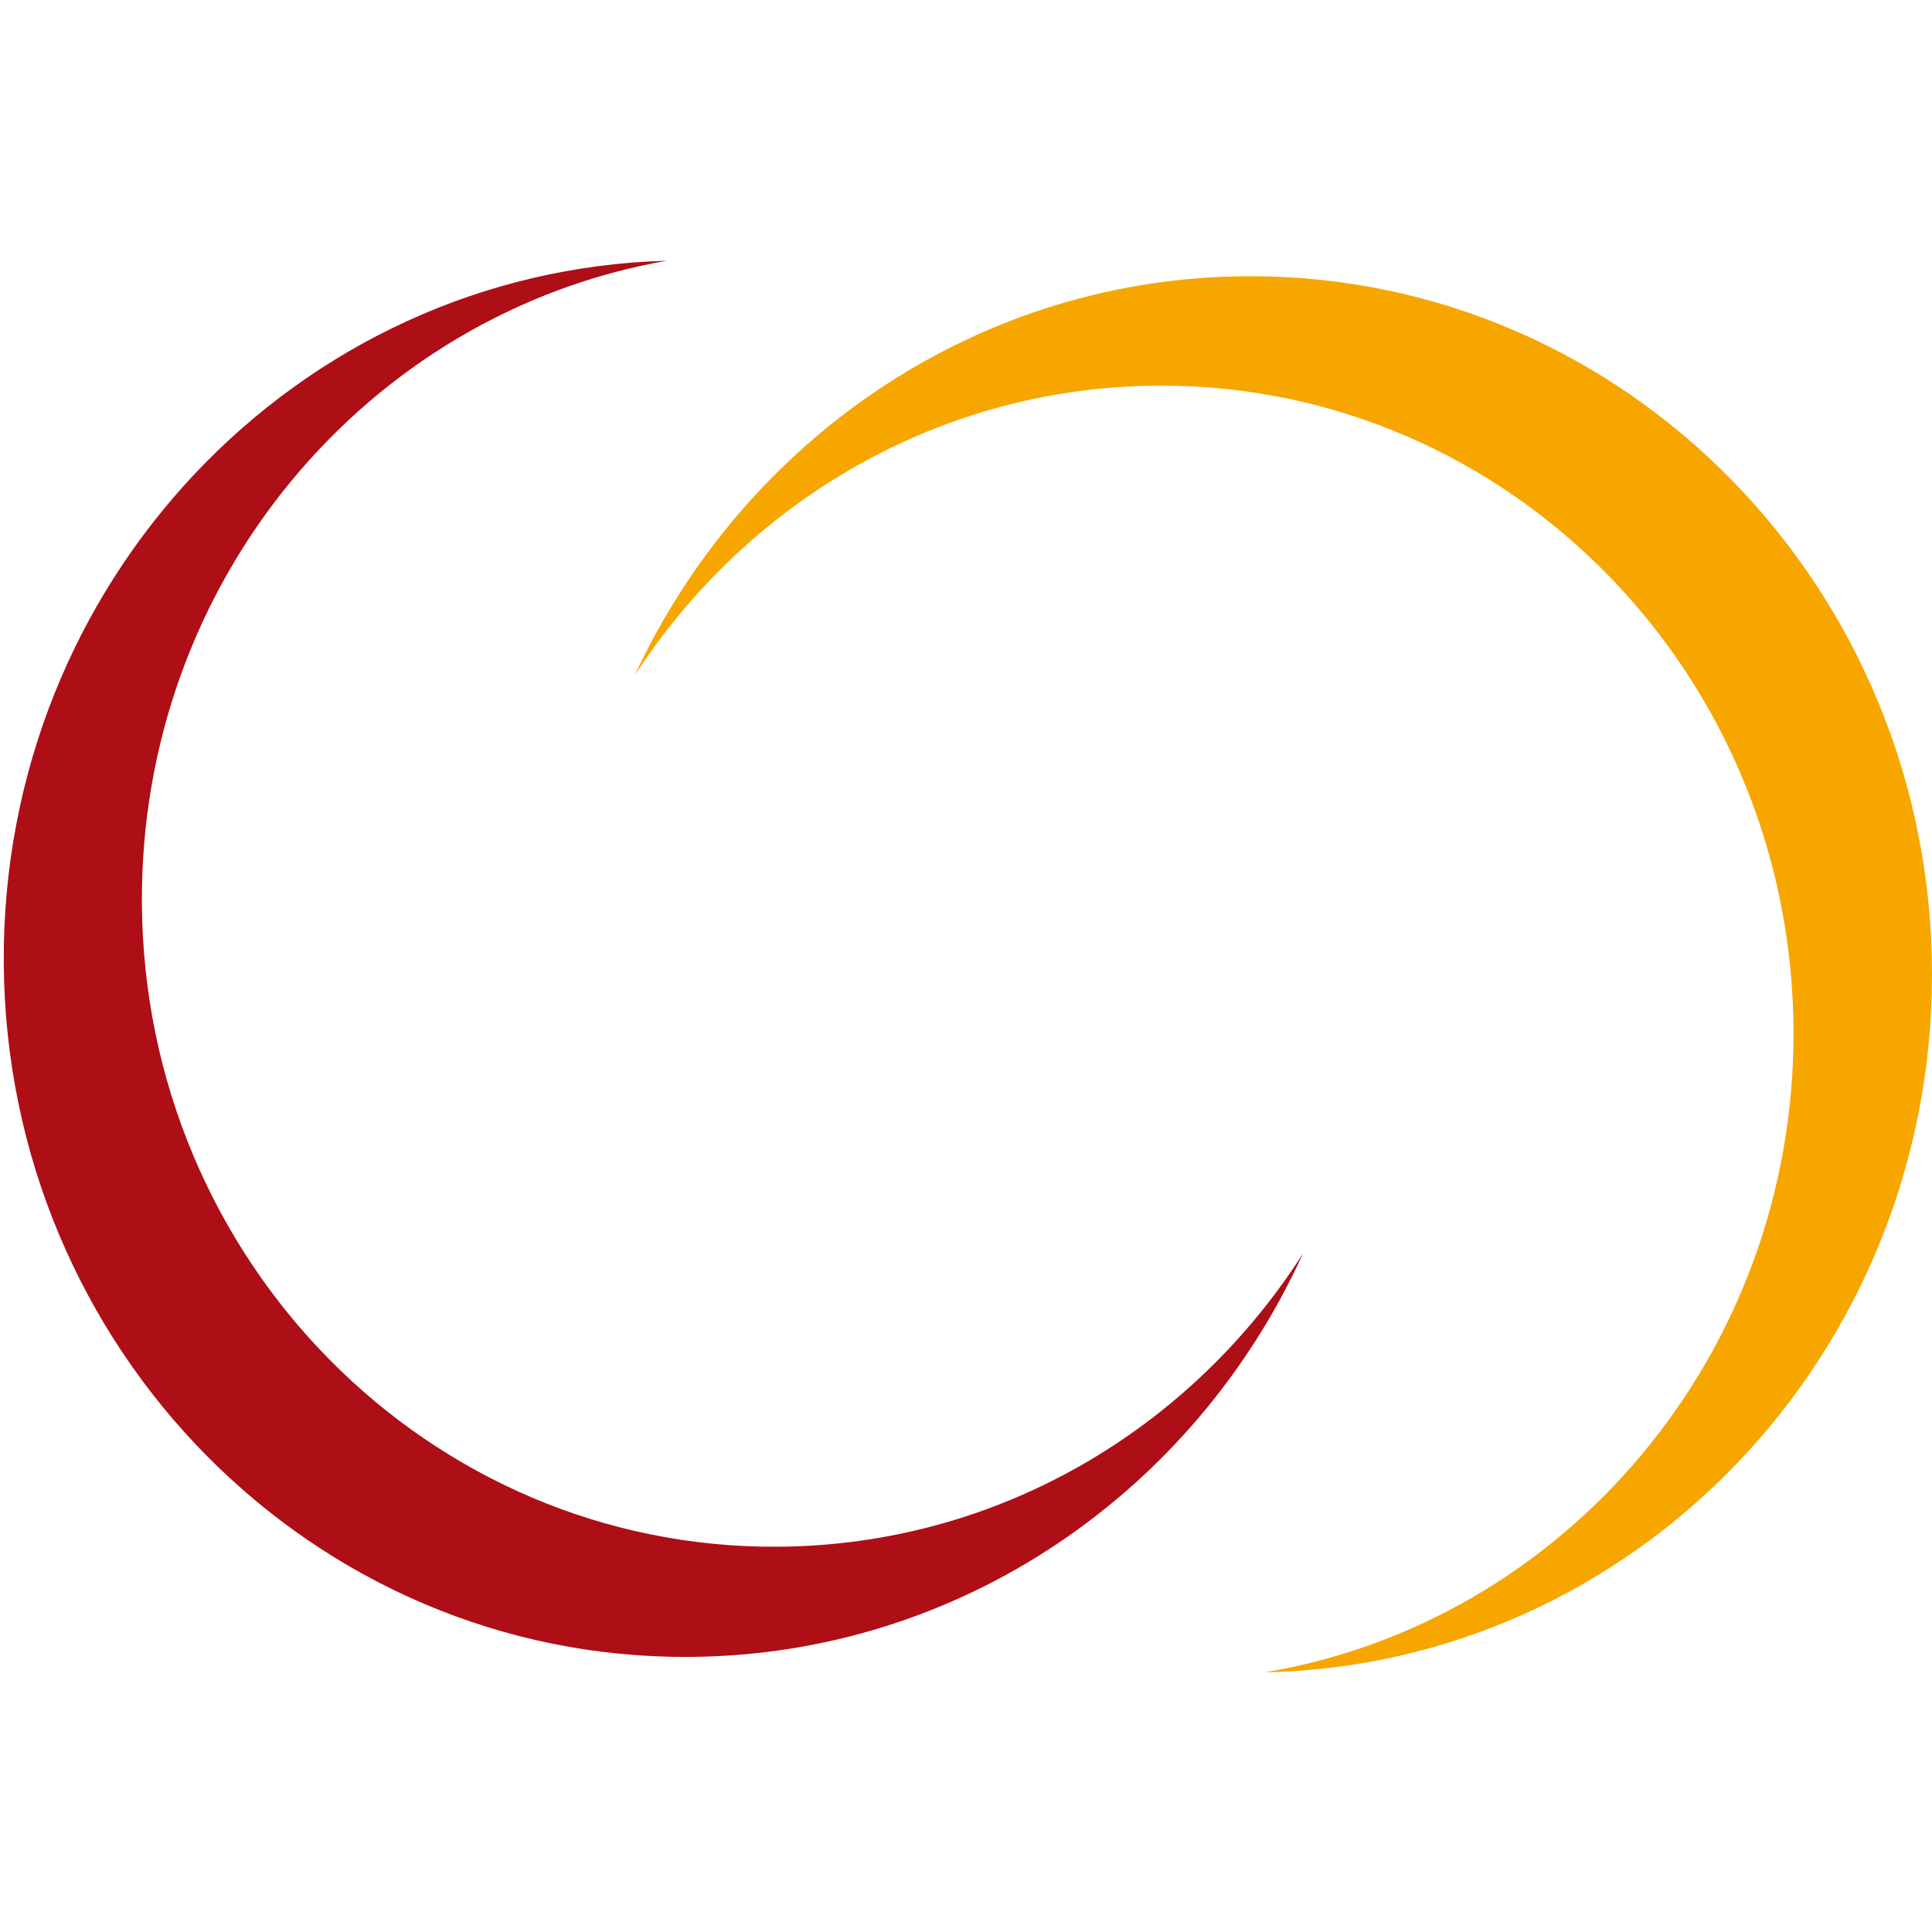
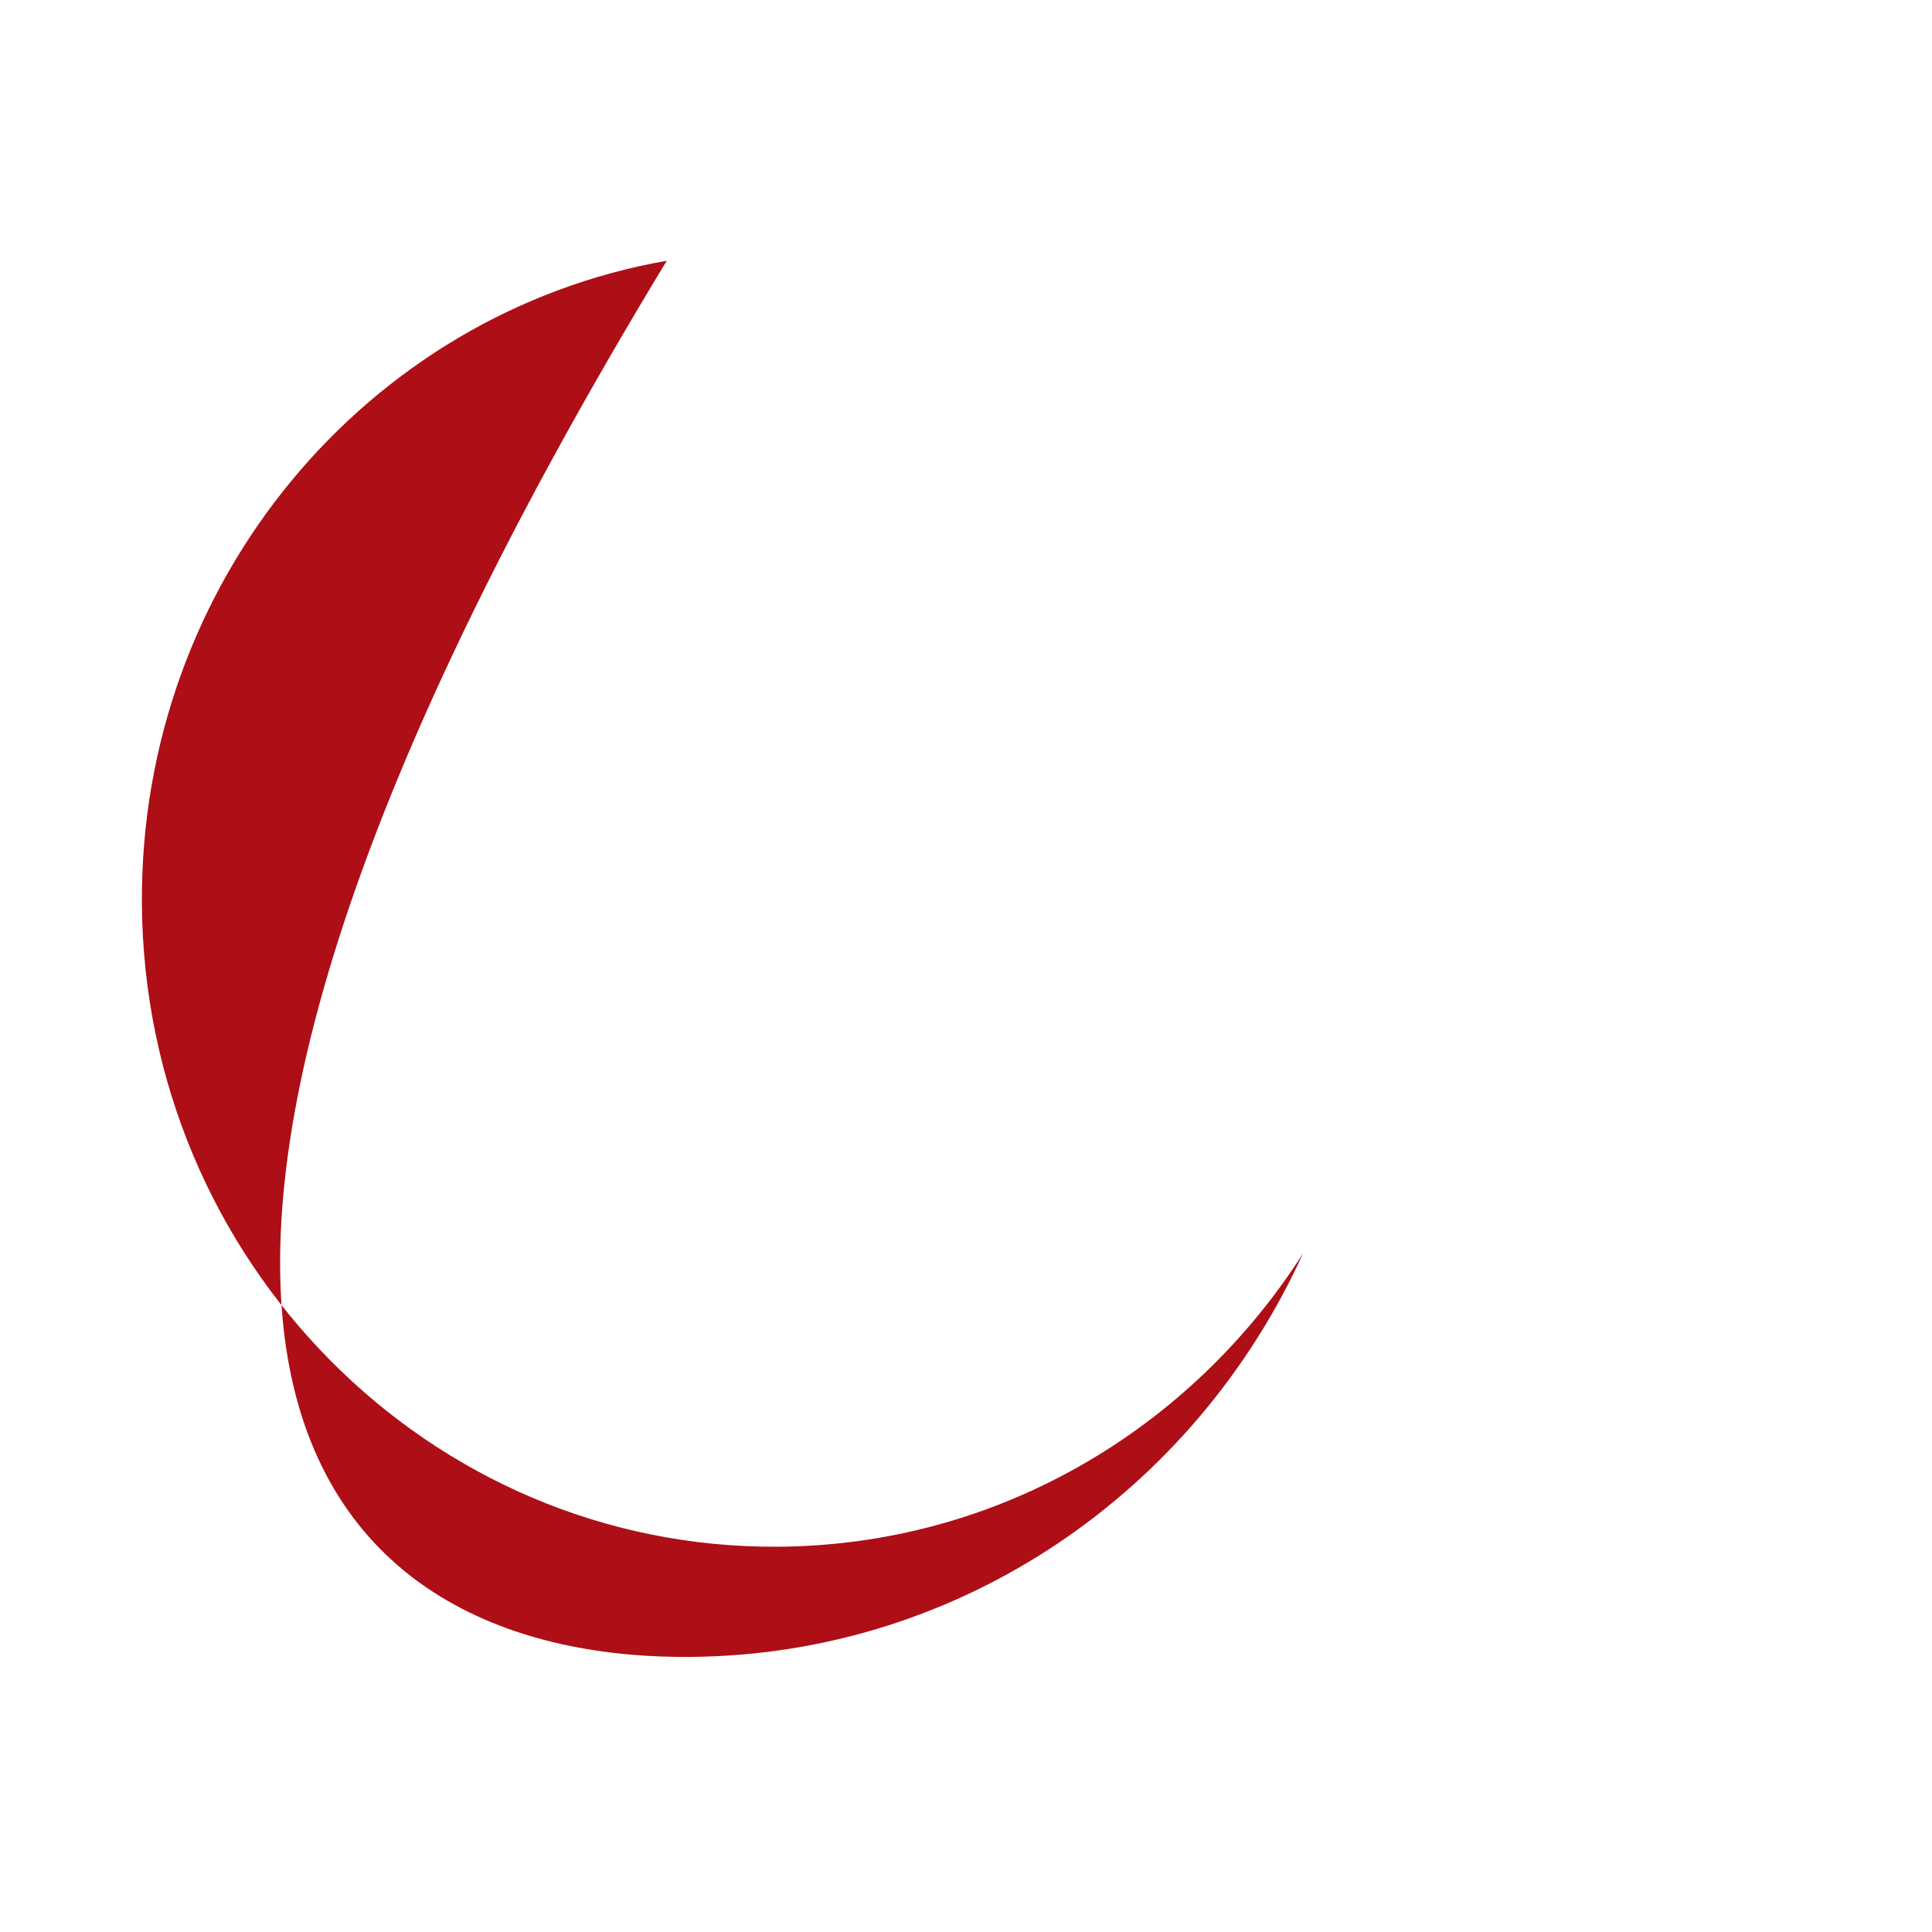
<svg xmlns="http://www.w3.org/2000/svg" version="1.1" id="Ebene_1" x="0px" y="0px" viewBox="0 0 512 512" style="enable-background:new 0 0 512 512;" xml:space="preserve">
  <style type="text/css"> .st0{fill:#F7A600;} .st1{fill:#AE0E16;} </style>
-   <path class="st0" d="M331.4,73.2c-72.1,0-134.2,43.3-163.2,105.8c30-46.3,81.3-76.8,139.6-76.8c92.5,0,167.5,76.9,167.5,171.7 c0,85.3-60.7,156-140.2,169.3c98-2,176.9-84,176.9-185C512,156,431.1,73.2,331.4,73.2z" />
-   <path class="st1" d="M182.8,439.1c72.1-0.5,134-44.2,162.5-106.9c-29.7,46.5-80.8,77.3-139.1,77.7c-92.5,0.6-168-75.7-168.6-170.5 C37.1,154.1,97.3,83,176.7,69.1C78.7,71.8,0.3,154.3,1,255.3C1.7,357.5,83.1,439.8,182.8,439.1z" />
+   <path class="st1" d="M182.8,439.1c72.1-0.5,134-44.2,162.5-106.9c-29.7,46.5-80.8,77.3-139.1,77.7c-92.5,0.6-168-75.7-168.6-170.5 C37.1,154.1,97.3,83,176.7,69.1C1.7,357.5,83.1,439.8,182.8,439.1z" />
</svg>